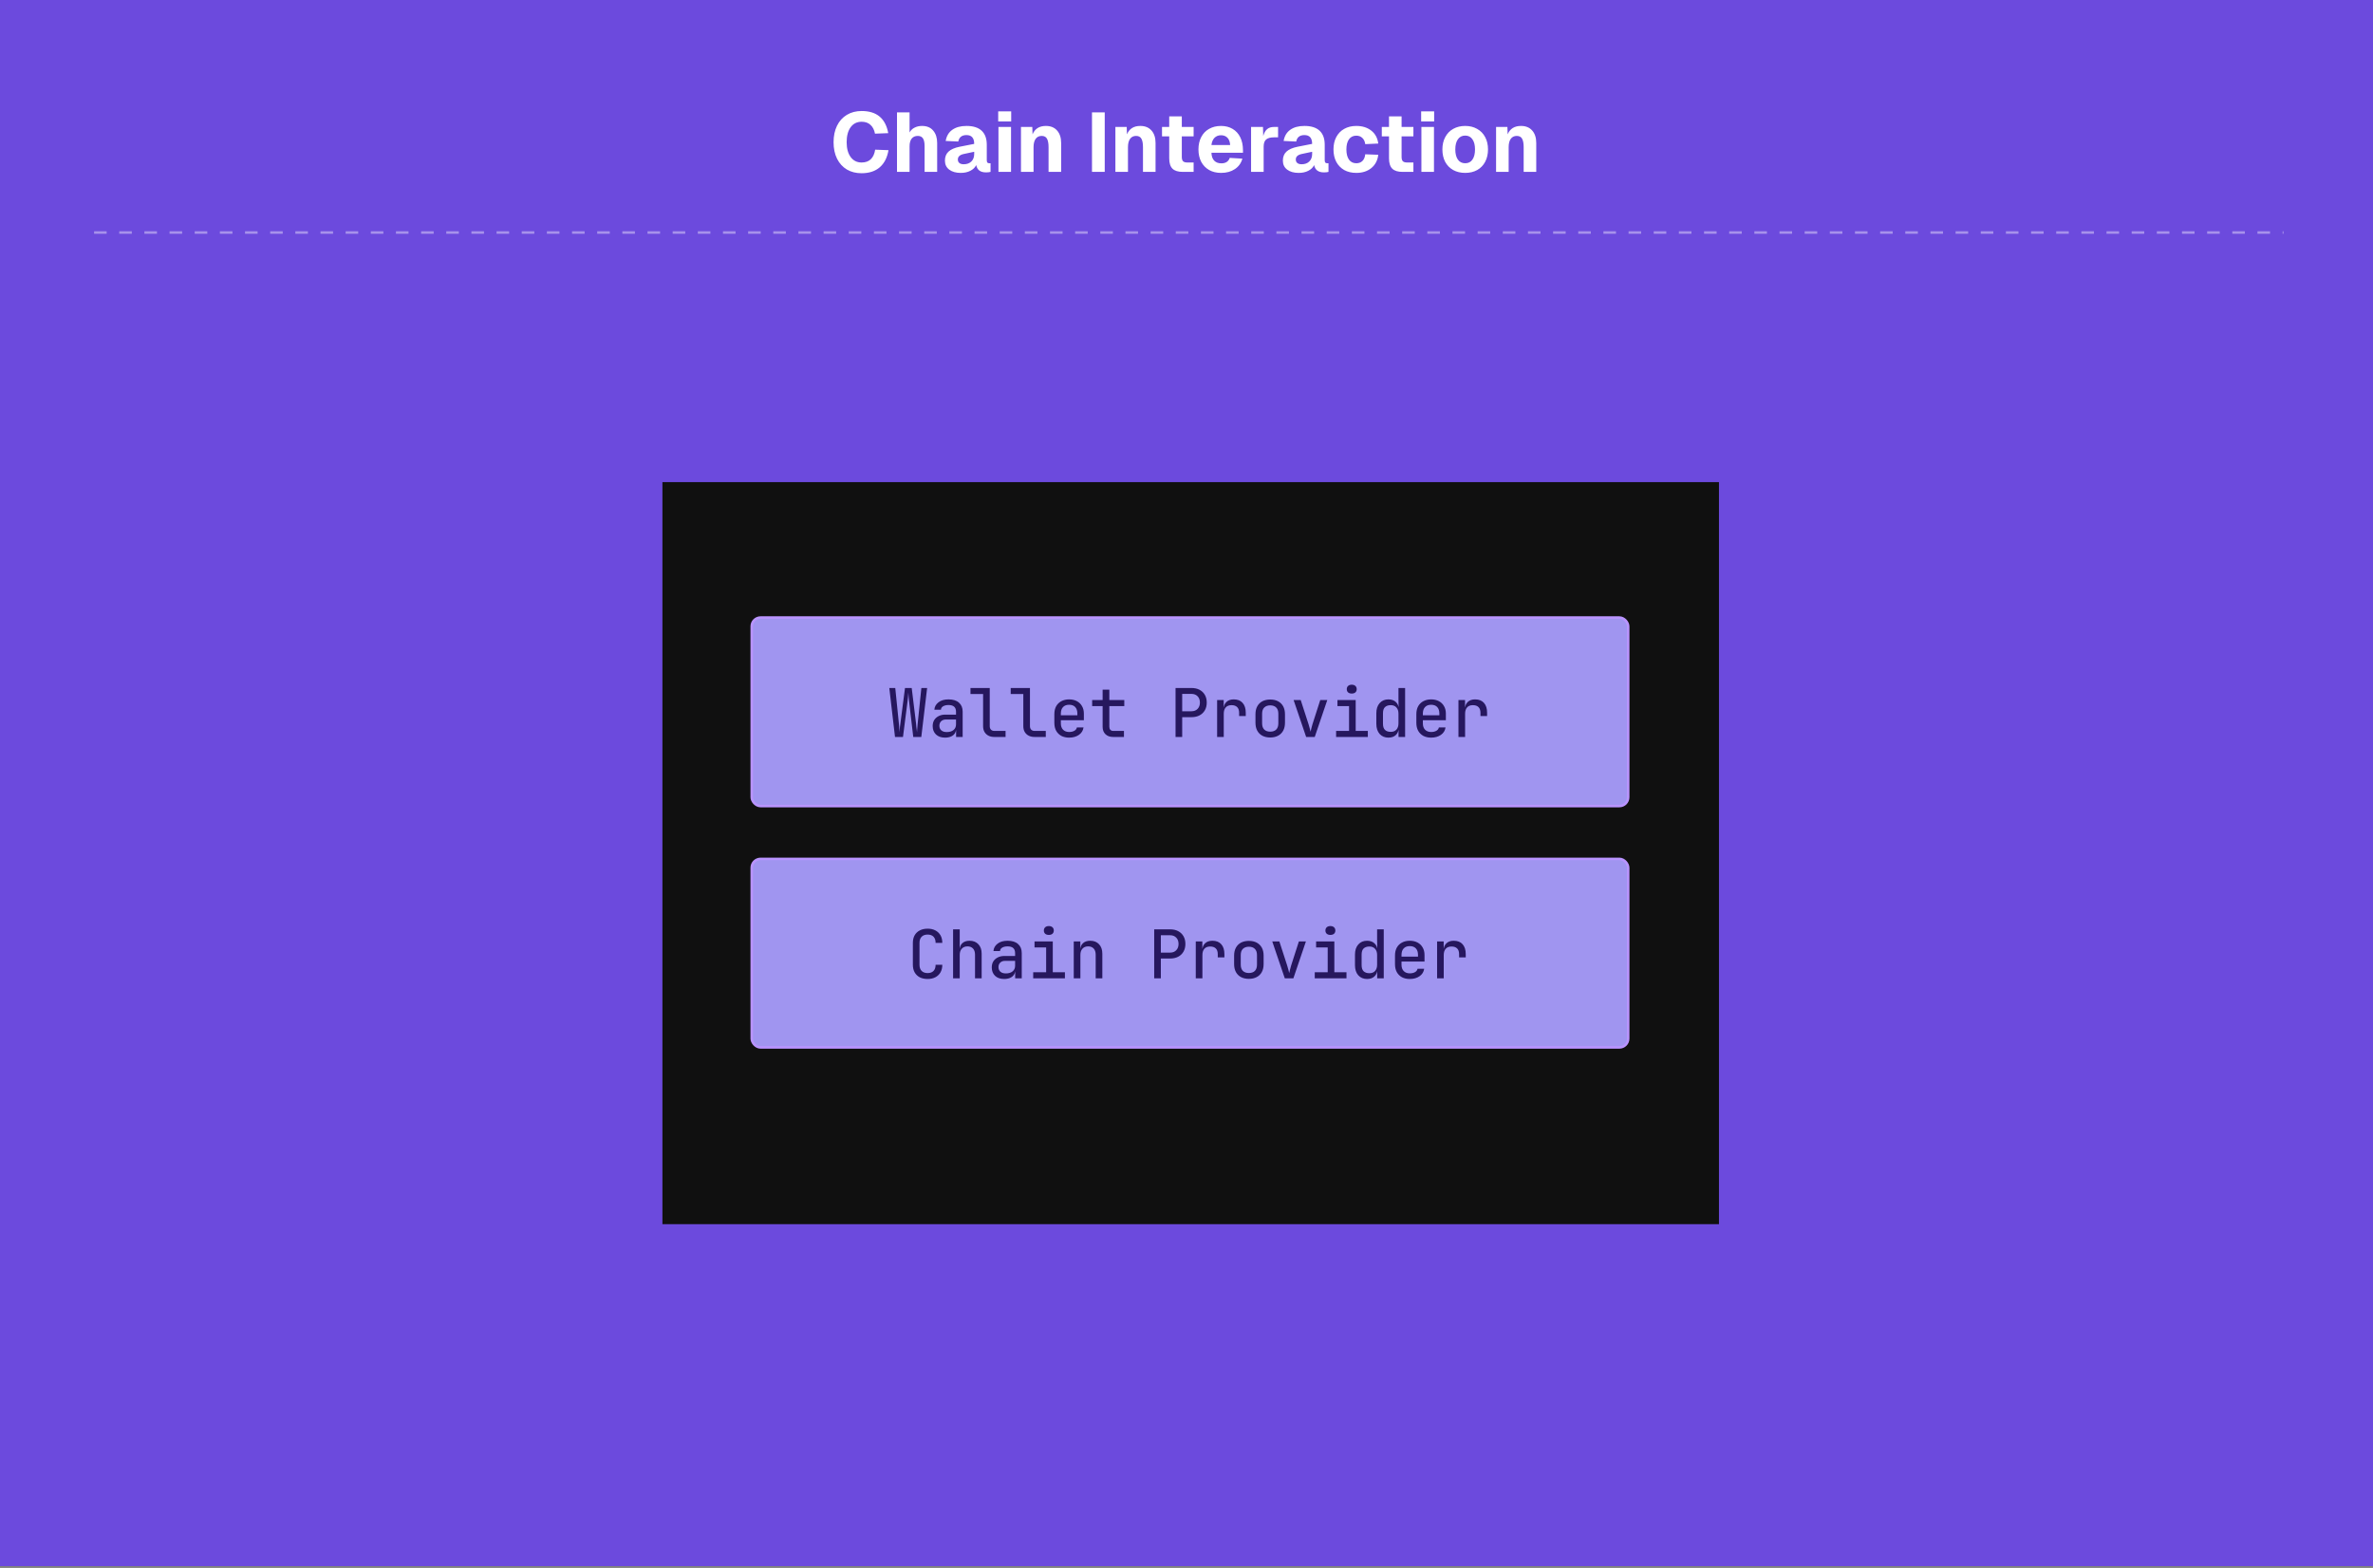
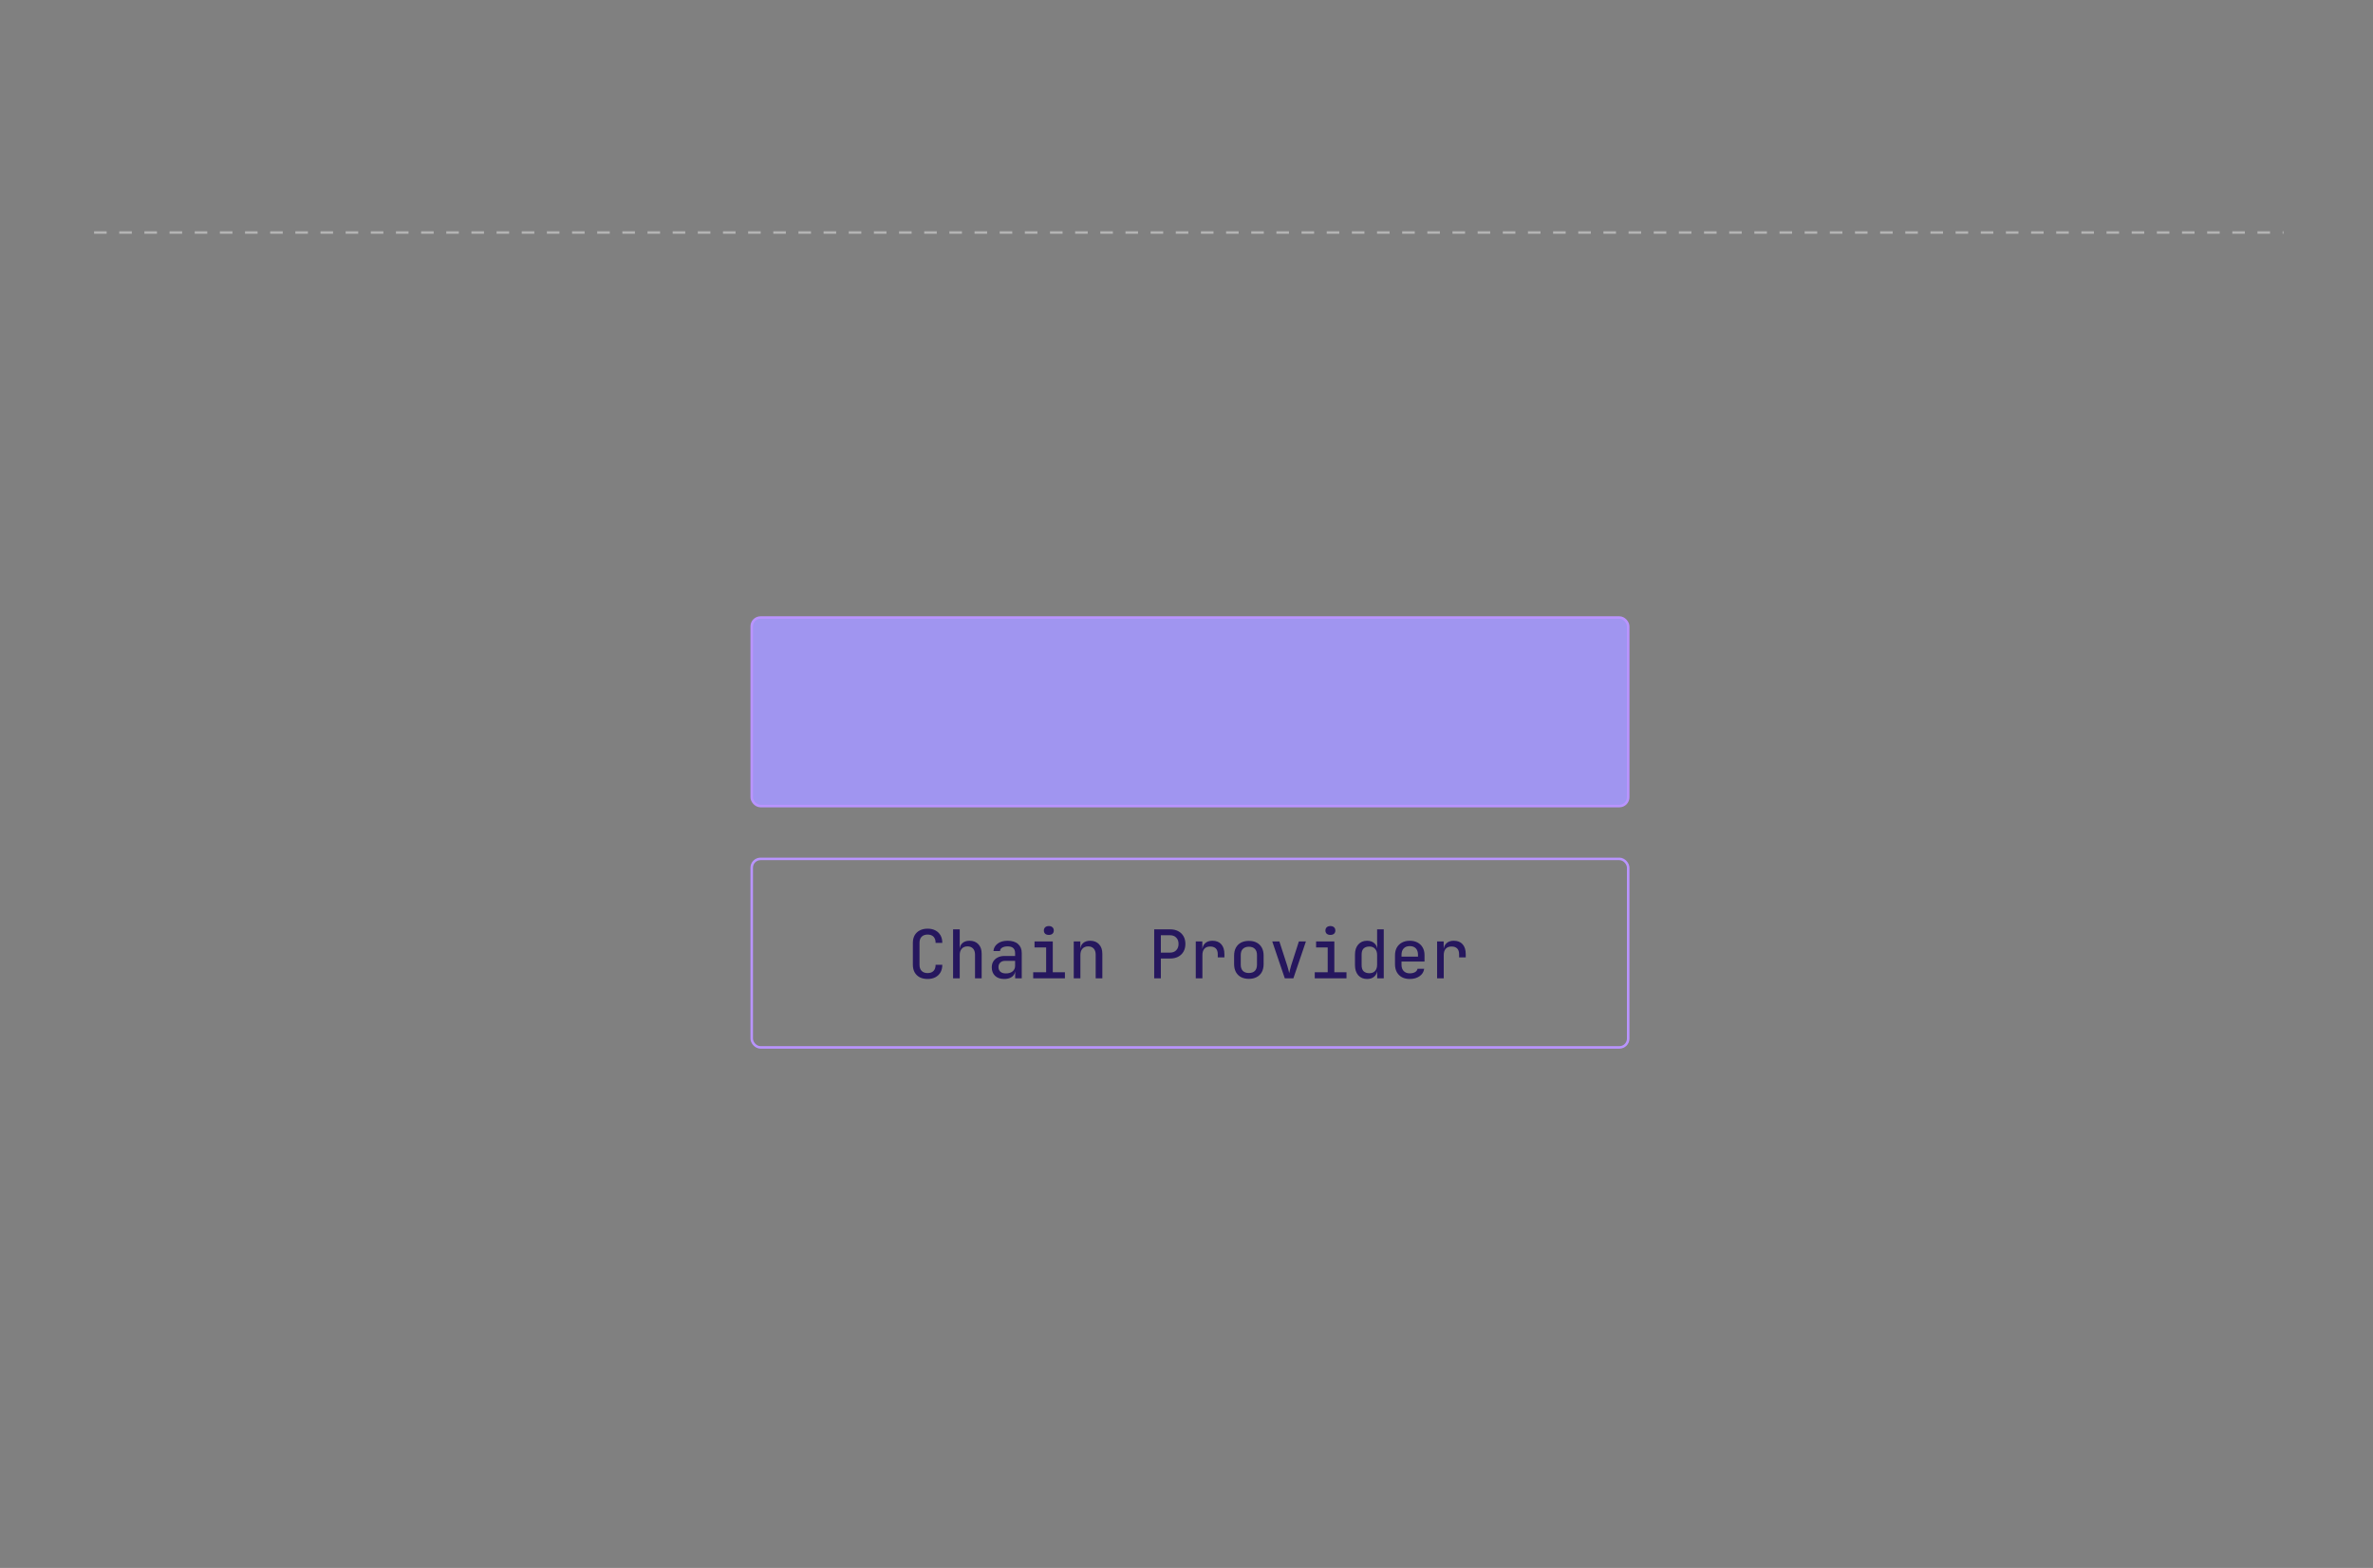
<svg xmlns="http://www.w3.org/2000/svg" width="566" height="374" viewBox="0 0 566 374" fill="none">
  <rect x="0" y="0" width="566" height="374" fill="#808080" stroke="none" />
-   <rect width="566" height="373.559" fill="#6C4ADD" />
  <line x1="22.441" y1="55.464" x2="544.65" y2="55.464" stroke="white" stroke-opacity="0.4" stroke-width="0.6" stroke-dasharray="3 3" />
-   <path d="M205.48 41.32C204.173 41.32 203.013 41.027 202 40.44C201 39.84 200.22 38.987 199.66 37.88C199.1 36.76 198.82 35.44 198.82 33.92C198.82 32.427 199.093 31.12 199.64 30C200.187 28.88 200.967 28.013 201.98 27.4C202.993 26.787 204.173 26.48 205.52 26.48C209.107 26.48 211.22 28.24 211.86 31.76L208.7 31.88C208.527 30.973 208.167 30.273 207.62 29.78C207.087 29.287 206.387 29.04 205.52 29.04C204.4 29.04 203.52 29.48 202.88 30.36C202.253 31.24 201.94 32.427 201.94 33.92C201.94 35.413 202.26 36.593 202.9 37.46C203.54 38.327 204.407 38.76 205.5 38.76C206.433 38.76 207.167 38.5 207.7 37.98C208.247 37.447 208.593 36.687 208.74 35.7L211.92 35.82C211.627 37.58 210.933 38.94 209.84 39.9C208.747 40.847 207.293 41.32 205.48 41.32ZM213.949 26.8H216.949V31.6C217.229 31.08 217.629 30.693 218.149 30.44C218.669 30.173 219.256 30.04 219.909 30.04C221.082 30.04 221.976 30.413 222.589 31.16C223.216 31.893 223.529 32.873 223.529 34.1V41H220.529V34.82C220.529 34.007 220.402 33.407 220.149 33.02C219.896 32.62 219.482 32.42 218.909 32.42C218.282 32.42 217.796 32.633 217.449 33.06C217.116 33.487 216.949 34.1 216.949 34.9V41H213.949V26.8ZM229.142 41.24C228.008 41.24 227.095 40.98 226.402 40.46C225.722 39.94 225.382 39.227 225.382 38.32C225.382 37.4 225.668 36.68 226.242 36.16C226.815 35.627 227.702 35.24 228.902 35L232.362 34.32C232.362 32.92 231.748 32.22 230.522 32.22C229.415 32.22 228.762 32.733 228.562 33.76L225.562 33.62C225.762 32.447 226.288 31.56 227.142 30.96C227.995 30.347 229.122 30.04 230.522 30.04C232.122 30.04 233.328 30.42 234.142 31.18C234.955 31.94 235.362 33.053 235.362 34.52V38.18C235.362 38.473 235.408 38.673 235.502 38.78C235.595 38.887 235.748 38.94 235.962 38.94H236.262V41C235.995 41.08 235.635 41.12 235.182 41.12C233.848 41.12 233.068 40.54 232.842 39.38C232.562 39.953 232.095 40.407 231.442 40.74C230.802 41.073 230.035 41.24 229.142 41.24ZM229.862 39.18C230.622 39.18 231.228 38.96 231.682 38.52C232.135 38.08 232.362 37.48 232.362 36.72V36.2L229.922 36.72C228.948 36.92 228.462 37.36 228.462 38.04C228.462 38.4 228.582 38.68 228.822 38.88C229.062 39.08 229.408 39.18 229.862 39.18ZM238.148 30.28H241.148V41H238.148V30.28ZM238.088 26.56H241.188V28.96H238.088V26.56ZM243.519 30.28H246.219L246.279 32.04C246.839 30.707 247.899 30.04 249.459 30.04C250.606 30.04 251.499 30.407 252.139 31.14C252.779 31.86 253.099 32.847 253.099 34.1V41H250.099V35.1C250.099 34.193 249.973 33.52 249.719 33.08C249.479 32.64 249.059 32.42 248.459 32.42C247.833 32.42 247.353 32.653 247.019 33.12C246.686 33.587 246.519 34.247 246.519 35.1V41H243.519V30.28ZM260.457 26.8H263.497V41H260.457V26.8ZM266.039 30.28H268.739L268.799 32.04C269.359 30.707 270.419 30.04 271.979 30.04C273.125 30.04 274.019 30.407 274.659 31.14C275.299 31.86 275.619 32.847 275.619 34.1V41H272.619V35.1C272.619 34.193 272.492 33.52 272.239 33.08C271.999 32.64 271.579 32.42 270.979 32.42C270.352 32.42 269.872 32.653 269.539 33.12C269.205 33.587 269.039 34.247 269.039 35.1V41H266.039V30.28ZM282.1 41C280.993 41 280.18 40.747 279.66 40.24C279.14 39.72 278.88 38.9 278.88 37.78V32.52H277.16V30.28H278.88V27.76H281.88V30.28H284.7V32.52H281.88V37.42C281.88 37.927 281.987 38.28 282.2 38.48C282.413 38.667 282.747 38.76 283.2 38.76H284.7V41H282.1ZM291.25 41.24C290.17 41.24 289.224 41.013 288.41 40.56C287.597 40.093 286.964 39.44 286.51 38.6C286.07 37.747 285.85 36.76 285.85 35.64C285.85 34.52 286.07 33.54 286.51 32.7C286.95 31.847 287.577 31.193 288.39 30.74C289.204 30.273 290.15 30.04 291.23 30.04C292.284 30.04 293.204 30.273 293.99 30.74C294.79 31.207 295.404 31.88 295.83 32.76C296.257 33.627 296.47 34.653 296.47 35.84V36.44H288.95C288.977 37.267 289.197 37.893 289.61 38.32C290.024 38.747 290.59 38.96 291.31 38.96C292.35 38.96 293.017 38.527 293.31 37.66L296.33 37.84C296.037 38.907 295.437 39.74 294.53 40.34C293.637 40.94 292.544 41.24 291.25 41.24ZM293.41 34.6C293.37 33.84 293.157 33.26 292.77 32.86C292.384 32.46 291.87 32.26 291.23 32.26C290.604 32.26 290.084 32.467 289.67 32.88C289.27 33.293 289.03 33.867 288.95 34.6H293.41ZM298.402 30.28H301.242L301.302 32.44C301.515 31.68 301.829 31.133 302.242 30.8C302.655 30.453 303.195 30.28 303.862 30.28H304.842V32.76H303.862C303.009 32.76 302.382 32.933 301.982 33.28C301.595 33.627 301.402 34.193 301.402 34.98V41H298.402V30.28ZM309.747 41.24C308.614 41.24 307.7 40.98 307.007 40.46C306.327 39.94 305.987 39.227 305.987 38.32C305.987 37.4 306.274 36.68 306.847 36.16C307.42 35.627 308.307 35.24 309.507 35L312.967 34.32C312.967 32.92 312.354 32.22 311.127 32.22C310.02 32.22 309.367 32.733 309.167 33.76L306.167 33.62C306.367 32.447 306.894 31.56 307.747 30.96C308.6 30.347 309.727 30.04 311.127 30.04C312.727 30.04 313.934 30.42 314.747 31.18C315.56 31.94 315.967 33.053 315.967 34.52V38.18C315.967 38.473 316.014 38.673 316.107 38.78C316.2 38.887 316.354 38.94 316.567 38.94H316.867V41C316.6 41.08 316.24 41.12 315.787 41.12C314.454 41.12 313.674 40.54 313.447 39.38C313.167 39.953 312.7 40.407 312.047 40.74C311.407 41.073 310.64 41.24 309.747 41.24ZM310.467 39.18C311.227 39.18 311.834 38.96 312.287 38.52C312.74 38.08 312.967 37.48 312.967 36.72V36.2L310.527 36.72C309.554 36.92 309.067 37.36 309.067 38.04C309.067 38.4 309.187 38.68 309.427 38.88C309.667 39.08 310.014 39.18 310.467 39.18ZM323.497 41.24C322.404 41.24 321.444 41.013 320.617 40.56C319.804 40.093 319.171 39.44 318.717 38.6C318.277 37.747 318.057 36.76 318.057 35.64C318.057 34.52 318.277 33.54 318.717 32.7C319.171 31.847 319.804 31.193 320.617 30.74C321.444 30.273 322.404 30.04 323.497 30.04C324.937 30.04 326.131 30.413 327.077 31.16C328.024 31.907 328.577 32.933 328.737 34.24L325.637 34.38C325.544 33.727 325.304 33.227 324.917 32.88C324.544 32.533 324.071 32.36 323.497 32.36C322.751 32.36 322.171 32.647 321.757 33.22C321.344 33.793 321.137 34.6 321.137 35.64C321.137 36.68 321.344 37.493 321.757 38.08C322.171 38.653 322.751 38.94 323.497 38.94C324.097 38.94 324.584 38.76 324.957 38.4C325.331 38.04 325.557 37.507 325.637 36.8L328.737 36.92C328.591 38.24 328.044 39.293 327.097 40.08C326.151 40.853 324.951 41.24 323.497 41.24ZM334.522 41C333.415 41 332.602 40.747 332.082 40.24C331.562 39.72 331.302 38.9 331.302 37.78V32.52H329.582V30.28H331.302V27.76H334.302V30.28H337.122V32.52H334.302V37.42C334.302 37.927 334.408 38.28 334.622 38.48C334.835 38.667 335.168 38.76 335.622 38.76H337.122V41H334.522ZM339.027 30.28H342.027V41H339.027V30.28ZM338.967 26.56H342.067V28.96H338.967V26.56ZM349.474 41.24C348.394 41.24 347.441 41.013 346.614 40.56C345.787 40.093 345.147 39.44 344.694 38.6C344.254 37.747 344.034 36.76 344.034 35.64C344.034 34.52 344.261 33.54 344.714 32.7C345.167 31.847 345.801 31.193 346.614 30.74C347.441 30.273 348.394 30.04 349.474 30.04C350.554 30.04 351.501 30.273 352.314 30.74C353.141 31.193 353.781 31.847 354.234 32.7C354.687 33.54 354.914 34.52 354.914 35.64C354.914 36.76 354.687 37.747 354.234 38.6C353.794 39.44 353.161 40.093 352.334 40.56C351.507 41.013 350.554 41.24 349.474 41.24ZM349.474 38.94C350.221 38.94 350.794 38.653 351.194 38.08C351.607 37.493 351.814 36.68 351.814 35.64C351.814 34.6 351.607 33.793 351.194 33.22C350.794 32.633 350.221 32.34 349.474 32.34C348.727 32.34 348.147 32.633 347.734 33.22C347.321 33.793 347.114 34.6 347.114 35.64C347.114 36.68 347.321 37.493 347.734 38.08C348.147 38.653 348.727 38.94 349.474 38.94ZM356.84 30.28H359.54L359.6 32.04C360.16 30.707 361.22 30.04 362.78 30.04C363.926 30.04 364.82 30.407 365.46 31.14C366.1 31.86 366.42 32.847 366.42 34.1V41H363.42V35.1C363.42 34.193 363.293 33.52 363.04 33.08C362.8 32.64 362.38 32.42 361.78 32.42C361.153 32.42 360.673 32.653 360.34 33.12C360.006 33.587 359.84 34.247 359.84 35.1V41H356.84V30.28Z" fill="white" />
-   <rect x="158" y="115" width="252" height="177" fill="#101010" />
  <rect x="179.3" y="147.3" width="209.05" height="44.971" rx="2.099" fill="#A095F0" />
  <rect x="179.3" y="147.3" width="209.05" height="44.971" rx="2.099" stroke="#B994FF" stroke-width="0.6" />
-   <path d="M213.473 175.785L212.113 164.105H213.537L214.401 172.617C214.433 172.841 214.455 173.081 214.465 173.337C214.487 173.593 214.503 173.838 214.513 174.073C214.535 174.308 214.545 174.505 214.545 174.665C214.567 174.505 214.583 174.308 214.593 174.073C214.615 173.838 214.636 173.593 214.657 173.337C214.689 173.081 214.721 172.841 214.753 172.617L215.857 164.105H217.457L218.497 172.617C218.519 172.841 218.54 173.081 218.561 173.337C218.593 173.593 218.625 173.838 218.657 174.073C218.689 174.308 218.711 174.505 218.721 174.665C218.732 174.505 218.743 174.308 218.753 174.073C218.775 173.838 218.796 173.593 218.817 173.337C218.839 173.081 218.86 172.841 218.881 172.617L219.761 164.105H221.137L219.745 175.785H217.825L216.817 167.145C216.796 166.91 216.775 166.67 216.753 166.425C216.732 166.18 216.711 165.95 216.689 165.737C216.679 165.513 216.668 165.326 216.657 165.177C216.647 165.326 216.631 165.513 216.609 165.737C216.599 165.95 216.583 166.18 216.561 166.425C216.54 166.67 216.513 166.91 216.481 167.145L215.377 175.785H213.473ZM225.403 175.945C224.496 175.945 223.776 175.694 223.243 175.193C222.72 174.681 222.459 174.014 222.459 173.193C222.459 172.638 222.582 172.158 222.827 171.753C223.083 171.348 223.435 171.033 223.883 170.809C224.342 170.574 224.864 170.457 225.451 170.457H228.027V169.785C228.027 169.241 227.878 168.836 227.579 168.569C227.28 168.302 226.832 168.169 226.235 168.169C225.702 168.169 225.27 168.27 224.939 168.473C224.619 168.665 224.448 168.937 224.427 169.289H222.859C222.912 168.574 223.238 167.988 223.835 167.529C224.432 167.06 225.232 166.825 226.235 166.825C227.323 166.825 228.155 167.086 228.731 167.609C229.318 168.121 229.611 168.836 229.611 169.753V175.785H228.043V174.169H227.787L228.043 173.849C228.043 174.276 227.936 174.649 227.723 174.969C227.51 175.278 227.206 175.518 226.811 175.689C226.416 175.86 225.947 175.945 225.403 175.945ZM225.819 174.617C226.491 174.617 227.024 174.457 227.419 174.137C227.824 173.806 228.027 173.358 228.027 172.793V171.625H225.595C225.136 171.625 224.763 171.764 224.475 172.041C224.198 172.308 224.059 172.665 224.059 173.113C224.059 173.572 224.214 173.94 224.523 174.217C224.832 174.484 225.264 174.617 225.819 174.617ZM237.125 175.785C236.602 175.785 236.138 175.678 235.733 175.465C235.338 175.252 235.029 174.953 234.805 174.569C234.591 174.185 234.485 173.732 234.485 173.209V165.545H231.477V164.105H236.069V173.193C236.069 173.545 236.165 173.828 236.357 174.041C236.559 174.244 236.831 174.345 237.173 174.345H239.845V175.785H237.125ZM246.718 175.785C246.196 175.785 245.732 175.678 245.326 175.465C244.932 175.252 244.622 174.953 244.398 174.569C244.185 174.185 244.078 173.732 244.078 173.209V165.545H241.07V164.105H245.662V173.193C245.662 173.545 245.758 173.828 245.95 174.041C246.153 174.244 246.425 174.345 246.766 174.345H249.438V175.785H246.718ZM255 175.945C254.296 175.945 253.678 175.806 253.144 175.529C252.622 175.241 252.211 174.836 251.912 174.313C251.624 173.78 251.48 173.15 251.48 172.425V170.345C251.48 169.609 251.624 168.98 251.912 168.457C252.211 167.934 252.622 167.534 253.144 167.257C253.678 166.969 254.296 166.825 255 166.825C255.704 166.825 256.318 166.964 256.84 167.241C257.374 167.518 257.784 167.913 258.072 168.425C258.371 168.926 258.52 169.524 258.52 170.217V171.785H253.032V172.553C253.032 173.193 253.208 173.694 253.56 174.057C253.923 174.42 254.403 174.601 255 174.601C255.502 174.601 255.918 174.505 256.248 174.313C256.59 174.121 256.792 173.854 256.856 173.513H258.44C258.334 174.26 257.966 174.852 257.336 175.289C256.707 175.726 255.928 175.945 255 175.945ZM256.968 170.761V170.201C256.968 169.529 256.798 169.012 256.456 168.649C256.115 168.286 255.63 168.105 255 168.105C254.371 168.105 253.886 168.292 253.544 168.665C253.203 169.028 253.032 169.545 253.032 170.217V170.617H257.096L256.968 170.761ZM265.474 175.785C264.727 175.785 264.125 175.566 263.666 175.129C263.218 174.692 262.994 174.11 262.994 173.385V168.425H260.498V166.985H262.994V164.505H264.594V166.985H268.162V168.425H264.594V173.369C264.594 173.657 264.674 173.892 264.834 174.073C265.005 174.254 265.229 174.345 265.506 174.345H268.082V175.785H265.474ZM280.389 175.785V164.105H284.181C284.928 164.105 285.573 164.249 286.117 164.537C286.661 164.825 287.083 165.23 287.381 165.753C287.68 166.265 287.829 166.878 287.829 167.593C287.829 168.286 287.68 168.894 287.381 169.417C287.083 169.94 286.661 170.345 286.117 170.633C285.573 170.921 284.928 171.065 284.181 171.065H281.973V175.785H280.389ZM281.973 169.657H284.181C284.789 169.657 285.275 169.47 285.637 169.097C286.011 168.713 286.197 168.212 286.197 167.593C286.197 166.953 286.011 166.446 285.637 166.073C285.275 165.7 284.789 165.513 284.181 165.513H281.973V169.657ZM290.303 175.785V166.985H291.871V168.697H292.239L291.871 169.097C291.871 168.404 292.085 167.854 292.511 167.449C292.938 167.033 293.525 166.825 294.271 166.825C295.189 166.825 295.893 167.102 296.383 167.657C296.885 168.212 297.135 169.001 297.135 170.025V170.793H295.551V170.041C295.551 169.422 295.397 168.964 295.087 168.665C294.778 168.356 294.33 168.201 293.743 168.201C293.146 168.201 292.687 168.377 292.367 168.729C292.047 169.081 291.887 169.582 291.887 170.233V175.785H290.303ZM302.969 175.913C302.254 175.913 301.63 175.774 301.097 175.497C300.574 175.22 300.169 174.82 299.881 174.297C299.593 173.764 299.449 173.129 299.449 172.393V170.377C299.449 169.63 299.593 168.996 299.881 168.473C300.169 167.95 300.574 167.55 301.097 167.273C301.63 166.996 302.254 166.857 302.969 166.857C303.694 166.857 304.318 166.996 304.841 167.273C305.364 167.55 305.769 167.95 306.057 168.473C306.345 168.996 306.489 169.63 306.489 170.377V172.393C306.489 173.129 306.345 173.764 306.057 174.297C305.769 174.82 305.358 175.22 304.825 175.497C304.302 175.774 303.684 175.913 302.969 175.913ZM302.969 174.521C303.577 174.521 304.052 174.356 304.393 174.025C304.734 173.684 304.905 173.188 304.905 172.537V170.233C304.905 169.582 304.734 169.092 304.393 168.761C304.052 168.42 303.577 168.249 302.969 168.249C302.372 168.249 301.897 168.42 301.545 168.761C301.204 169.092 301.033 169.582 301.033 170.233V172.537C301.033 173.188 301.204 173.684 301.545 174.025C301.897 174.356 302.372 174.521 302.969 174.521ZM311.539 175.785L308.547 166.985H310.243L312.115 172.761C312.221 173.102 312.317 173.438 312.403 173.769C312.488 174.089 312.552 174.345 312.595 174.537C312.637 174.345 312.696 174.089 312.771 173.769C312.845 173.438 312.936 173.102 313.043 172.761L314.899 166.985H316.579L313.587 175.785H311.539ZM318.684 175.785V174.345H321.772V168.425H319.004V166.985H323.356V174.345H326.252V175.785H318.684ZM322.412 165.433C322.05 165.433 321.762 165.342 321.548 165.161C321.335 164.969 321.228 164.713 321.228 164.393C321.228 164.062 321.335 163.801 321.548 163.609C321.762 163.417 322.05 163.321 322.412 163.321C322.775 163.321 323.063 163.417 323.276 163.609C323.49 163.801 323.596 164.062 323.596 164.393C323.596 164.713 323.49 164.969 323.276 165.161C323.063 165.342 322.775 165.433 322.412 165.433ZM331.158 175.945C330.294 175.945 329.596 175.652 329.062 175.065C328.54 174.468 328.278 173.662 328.278 172.649V170.137C328.278 169.113 328.54 168.308 329.062 167.721C329.585 167.124 330.284 166.825 331.158 166.825C331.905 166.825 332.502 167.038 332.95 167.465C333.398 167.881 333.622 168.446 333.622 169.161L333.238 168.697H333.59L333.558 166.633V164.105H335.142V175.785H333.574V174.073H333.238L333.606 173.609C333.606 174.334 333.382 174.905 332.934 175.321C332.497 175.737 331.905 175.945 331.158 175.945ZM331.718 174.569C332.294 174.569 332.742 174.393 333.062 174.041C333.393 173.678 333.558 173.182 333.558 172.553V170.217C333.558 169.588 333.393 169.097 333.062 168.745C332.742 168.382 332.294 168.201 331.718 168.201C331.132 168.201 330.673 168.356 330.342 168.665C330.022 168.964 329.862 169.454 329.862 170.137V172.633C329.862 173.305 330.022 173.796 330.342 174.105C330.673 174.414 331.132 174.569 331.718 174.569ZM341.344 175.945C340.64 175.945 340.021 175.806 339.488 175.529C338.965 175.241 338.555 174.836 338.256 174.313C337.968 173.78 337.824 173.15 337.824 172.425V170.345C337.824 169.609 337.968 168.98 338.256 168.457C338.555 167.934 338.965 167.534 339.488 167.257C340.021 166.969 340.64 166.825 341.344 166.825C342.048 166.825 342.661 166.964 343.184 167.241C343.717 167.518 344.128 167.913 344.416 168.425C344.715 168.926 344.864 169.524 344.864 170.217V171.785H339.376V172.553C339.376 173.193 339.552 173.694 339.904 174.057C340.267 174.42 340.747 174.601 341.344 174.601C341.845 174.601 342.261 174.505 342.592 174.313C342.933 174.121 343.136 173.854 343.2 173.513H344.784C344.677 174.26 344.309 174.852 343.68 175.289C343.051 175.726 342.272 175.945 341.344 175.945ZM343.312 170.761V170.201C343.312 169.529 343.141 169.012 342.8 168.649C342.459 168.286 341.973 168.105 341.344 168.105C340.715 168.105 340.229 168.292 339.888 168.665C339.547 169.028 339.376 169.545 339.376 170.217V170.617H343.44L343.312 170.761ZM347.866 175.785V166.985H349.434V168.697H349.802L349.434 169.097C349.434 168.404 349.647 167.854 350.074 167.449C350.5 167.033 351.087 166.825 351.834 166.825C352.751 166.825 353.455 167.102 353.946 167.657C354.447 168.212 354.698 169.001 354.698 170.025V170.793H353.114V170.041C353.114 169.422 352.959 168.964 352.65 168.665C352.34 168.356 351.892 168.201 351.306 168.201C350.708 168.201 350.25 168.377 349.93 168.729C349.61 169.081 349.45 169.582 349.45 170.233V175.785H347.866Z" fill="#26175E" />
-   <rect x="179.3" y="204.87" width="209.05" height="44.971" rx="2.099" fill="#A095F0" />
  <rect x="179.3" y="204.87" width="209.05" height="44.971" rx="2.099" stroke="#B994FF" stroke-width="0.6" />
  <path d="M221.253 233.515C220.539 233.515 219.915 233.382 219.381 233.115C218.859 232.838 218.453 232.449 218.165 231.947C217.877 231.435 217.733 230.827 217.733 230.123V224.907C217.733 224.193 217.877 223.585 218.165 223.083C218.453 222.582 218.859 222.198 219.381 221.931C219.915 221.654 220.539 221.515 221.253 221.515C221.968 221.515 222.587 221.654 223.109 221.931C223.632 222.209 224.037 222.598 224.325 223.099C224.613 223.601 224.757 224.203 224.757 224.907H223.157C223.157 224.267 222.992 223.777 222.661 223.435C222.331 223.094 221.861 222.923 221.253 222.923C220.645 222.923 220.171 223.094 219.829 223.435C219.488 223.777 219.317 224.267 219.317 224.907V230.123C219.317 230.763 219.488 231.254 219.829 231.595C220.171 231.937 220.645 232.107 221.253 232.107C221.861 232.107 222.331 231.937 222.661 231.595C222.992 231.254 223.157 230.763 223.157 230.123H224.757C224.757 230.817 224.613 231.419 224.325 231.931C224.037 232.433 223.632 232.822 223.109 233.099C222.587 233.377 221.968 233.515 221.253 233.515ZM227.327 233.355V221.675H228.911V224.555L228.895 226.235H229.263L228.895 226.603C228.895 225.91 229.103 225.371 229.519 224.987C229.946 224.593 230.527 224.395 231.263 224.395C232.138 224.395 232.836 224.673 233.359 225.227C233.882 225.782 234.143 226.529 234.143 227.467V233.355H232.559V227.707C232.559 227.078 232.399 226.593 232.079 226.251C231.759 225.91 231.322 225.739 230.767 225.739C230.191 225.739 229.738 225.921 229.407 226.283C229.076 226.635 228.911 227.137 228.911 227.787V233.355H227.327ZM239.497 233.515C238.59 233.515 237.87 233.265 237.337 232.763C236.814 232.251 236.553 231.585 236.553 230.763C236.553 230.209 236.675 229.729 236.921 229.323C237.177 228.918 237.529 228.603 237.977 228.379C238.435 228.145 238.958 228.027 239.545 228.027H242.121V227.355C242.121 226.811 241.971 226.406 241.673 226.139C241.374 225.873 240.926 225.739 240.329 225.739C239.795 225.739 239.363 225.841 239.033 226.043C238.713 226.235 238.542 226.507 238.521 226.859H236.953C237.006 226.145 237.331 225.558 237.929 225.099C238.526 224.63 239.326 224.395 240.329 224.395C241.417 224.395 242.249 224.657 242.825 225.179C243.411 225.691 243.705 226.406 243.705 227.323V233.355H242.137V231.739H241.881L242.137 231.419C242.137 231.846 242.03 232.219 241.817 232.539C241.603 232.849 241.299 233.089 240.905 233.259C240.51 233.43 240.041 233.515 239.497 233.515ZM239.913 232.187C240.585 232.187 241.118 232.027 241.513 231.707C241.918 231.377 242.121 230.929 242.121 230.363V229.195H239.689C239.23 229.195 238.857 229.334 238.569 229.611C238.291 229.878 238.153 230.235 238.153 230.683C238.153 231.142 238.307 231.51 238.617 231.787C238.926 232.054 239.358 232.187 239.913 232.187ZM246.434 233.355V231.915H249.522V225.995H246.754V224.555H251.106V231.915H254.002V233.355H246.434ZM250.162 223.003C249.8 223.003 249.512 222.913 249.298 222.731C249.085 222.539 248.978 222.283 248.978 221.963C248.978 221.633 249.085 221.371 249.298 221.179C249.512 220.987 249.8 220.891 250.162 220.891C250.525 220.891 250.813 220.987 251.026 221.179C251.24 221.371 251.346 221.633 251.346 221.963C251.346 222.283 251.24 222.539 251.026 222.731C250.813 222.913 250.525 223.003 250.162 223.003ZM256.108 233.355V224.555H257.676V226.235H258.044L257.676 226.603C257.676 225.91 257.884 225.371 258.3 224.987C258.727 224.593 259.308 224.395 260.044 224.395C260.919 224.395 261.618 224.673 262.14 225.227C262.663 225.782 262.924 226.529 262.924 227.467V233.355H261.34V227.723C261.34 227.083 261.18 226.593 260.86 226.251C260.54 225.91 260.103 225.739 259.548 225.739C258.972 225.739 258.519 225.921 258.188 226.283C257.858 226.635 257.692 227.137 257.692 227.787V233.355H256.108ZM275.296 233.355V221.675H279.088C279.834 221.675 280.48 221.819 281.024 222.107C281.568 222.395 281.989 222.801 282.288 223.323C282.586 223.835 282.736 224.449 282.736 225.163C282.736 225.857 282.586 226.465 282.288 226.987C281.989 227.51 281.568 227.915 281.024 228.203C280.48 228.491 279.834 228.635 279.088 228.635H276.88V233.355H275.296ZM276.88 227.227H279.088C279.696 227.227 280.181 227.041 280.544 226.667C280.917 226.283 281.104 225.782 281.104 225.163C281.104 224.523 280.917 224.017 280.544 223.643C280.181 223.27 279.696 223.083 279.088 223.083H276.88V227.227ZM285.209 233.355V224.555H286.777V226.267H287.145L286.777 226.667C286.777 225.974 286.991 225.425 287.417 225.019C287.844 224.603 288.431 224.395 289.177 224.395C290.095 224.395 290.799 224.673 291.289 225.227C291.791 225.782 292.041 226.571 292.041 227.595V228.363H290.457V227.611C290.457 226.993 290.303 226.534 289.993 226.235C289.684 225.926 289.236 225.771 288.649 225.771C288.052 225.771 287.593 225.947 287.273 226.299C286.953 226.651 286.793 227.153 286.793 227.803V233.355H285.209ZM297.875 233.483C297.161 233.483 296.537 233.345 296.003 233.067C295.481 232.79 295.075 232.39 294.787 231.867C294.499 231.334 294.355 230.699 294.355 229.963V227.947C294.355 227.201 294.499 226.566 294.787 226.043C295.075 225.521 295.481 225.121 296.003 224.843C296.537 224.566 297.161 224.427 297.875 224.427C298.601 224.427 299.225 224.566 299.747 224.843C300.27 225.121 300.675 225.521 300.963 226.043C301.251 226.566 301.395 227.201 301.395 227.947V229.963C301.395 230.699 301.251 231.334 300.963 231.867C300.675 232.39 300.265 232.79 299.731 233.067C299.209 233.345 298.59 233.483 297.875 233.483ZM297.875 232.091C298.483 232.091 298.958 231.926 299.299 231.595C299.641 231.254 299.811 230.758 299.811 230.107V227.803C299.811 227.153 299.641 226.662 299.299 226.331C298.958 225.99 298.483 225.819 297.875 225.819C297.278 225.819 296.803 225.99 296.451 226.331C296.11 226.662 295.939 227.153 295.939 227.803V230.107C295.939 230.758 296.11 231.254 296.451 231.595C296.803 231.926 297.278 232.091 297.875 232.091ZM306.445 233.355L303.453 224.555H305.149L307.021 230.331C307.128 230.673 307.224 231.009 307.309 231.339C307.394 231.659 307.458 231.915 307.501 232.107C307.544 231.915 307.602 231.659 307.677 231.339C307.752 231.009 307.842 230.673 307.949 230.331L309.805 224.555H311.485L308.493 233.355H306.445ZM313.591 233.355V231.915H316.679V225.995H313.911V224.555H318.263V231.915H321.159V233.355H313.591ZM317.319 223.003C316.956 223.003 316.668 222.913 316.455 222.731C316.241 222.539 316.135 222.283 316.135 221.963C316.135 221.633 316.241 221.371 316.455 221.179C316.668 220.987 316.956 220.891 317.319 220.891C317.681 220.891 317.969 220.987 318.183 221.179C318.396 221.371 318.503 221.633 318.503 221.963C318.503 222.283 318.396 222.539 318.183 222.731C317.969 222.913 317.681 223.003 317.319 223.003ZM326.064 233.515C325.2 233.515 324.502 233.222 323.968 232.635C323.446 232.038 323.184 231.233 323.184 230.219V227.707C323.184 226.683 323.446 225.878 323.968 225.291C324.491 224.694 325.19 224.395 326.064 224.395C326.811 224.395 327.408 224.609 327.856 225.035C328.304 225.451 328.528 226.017 328.528 226.731L328.144 226.267H328.496L328.464 224.203V221.675H330.048V233.355H328.48V231.643H328.144L328.512 231.179C328.512 231.905 328.288 232.475 327.84 232.891C327.403 233.307 326.811 233.515 326.064 233.515ZM326.624 232.139C327.2 232.139 327.648 231.963 327.968 231.611C328.299 231.249 328.464 230.753 328.464 230.123V227.787C328.464 227.158 328.299 226.667 327.968 226.315C327.648 225.953 327.2 225.771 326.624 225.771C326.038 225.771 325.579 225.926 325.248 226.235C324.928 226.534 324.768 227.025 324.768 227.707V230.203C324.768 230.875 324.928 231.366 325.248 231.675C325.579 231.985 326.038 232.139 326.624 232.139ZM336.25 233.515C335.546 233.515 334.928 233.377 334.394 233.099C333.872 232.811 333.461 232.406 333.162 231.883C332.874 231.35 332.73 230.721 332.73 229.995V227.915C332.73 227.179 332.874 226.55 333.162 226.027C333.461 225.505 333.872 225.105 334.394 224.827C334.928 224.539 335.546 224.395 336.25 224.395C336.954 224.395 337.568 224.534 338.09 224.811C338.624 225.089 339.034 225.483 339.322 225.995C339.621 226.497 339.77 227.094 339.77 227.787V229.355H334.282V230.123C334.282 230.763 334.458 231.265 334.81 231.627C335.173 231.99 335.653 232.171 336.25 232.171C336.752 232.171 337.168 232.075 337.498 231.883C337.84 231.691 338.042 231.425 338.106 231.083H339.69C339.584 231.83 339.216 232.422 338.586 232.859C337.957 233.297 337.178 233.515 336.25 233.515ZM338.218 228.331V227.771C338.218 227.099 338.048 226.582 337.706 226.219C337.365 225.857 336.88 225.675 336.25 225.675C335.621 225.675 335.136 225.862 334.794 226.235C334.453 226.598 334.282 227.115 334.282 227.787V228.187H338.346L338.218 228.331ZM342.772 233.355V224.555H344.34V226.267H344.708L344.34 226.667C344.34 225.974 344.553 225.425 344.98 225.019C345.407 224.603 345.993 224.395 346.74 224.395C347.657 224.395 348.361 224.673 348.852 225.227C349.353 225.782 349.604 226.571 349.604 227.595V228.363H348.02V227.611C348.02 226.993 347.865 226.534 347.556 226.235C347.247 225.926 346.799 225.771 346.212 225.771C345.615 225.771 345.156 225.947 344.836 226.299C344.516 226.651 344.356 227.153 344.356 227.803V233.355H342.772Z" fill="#26175E" />
</svg>